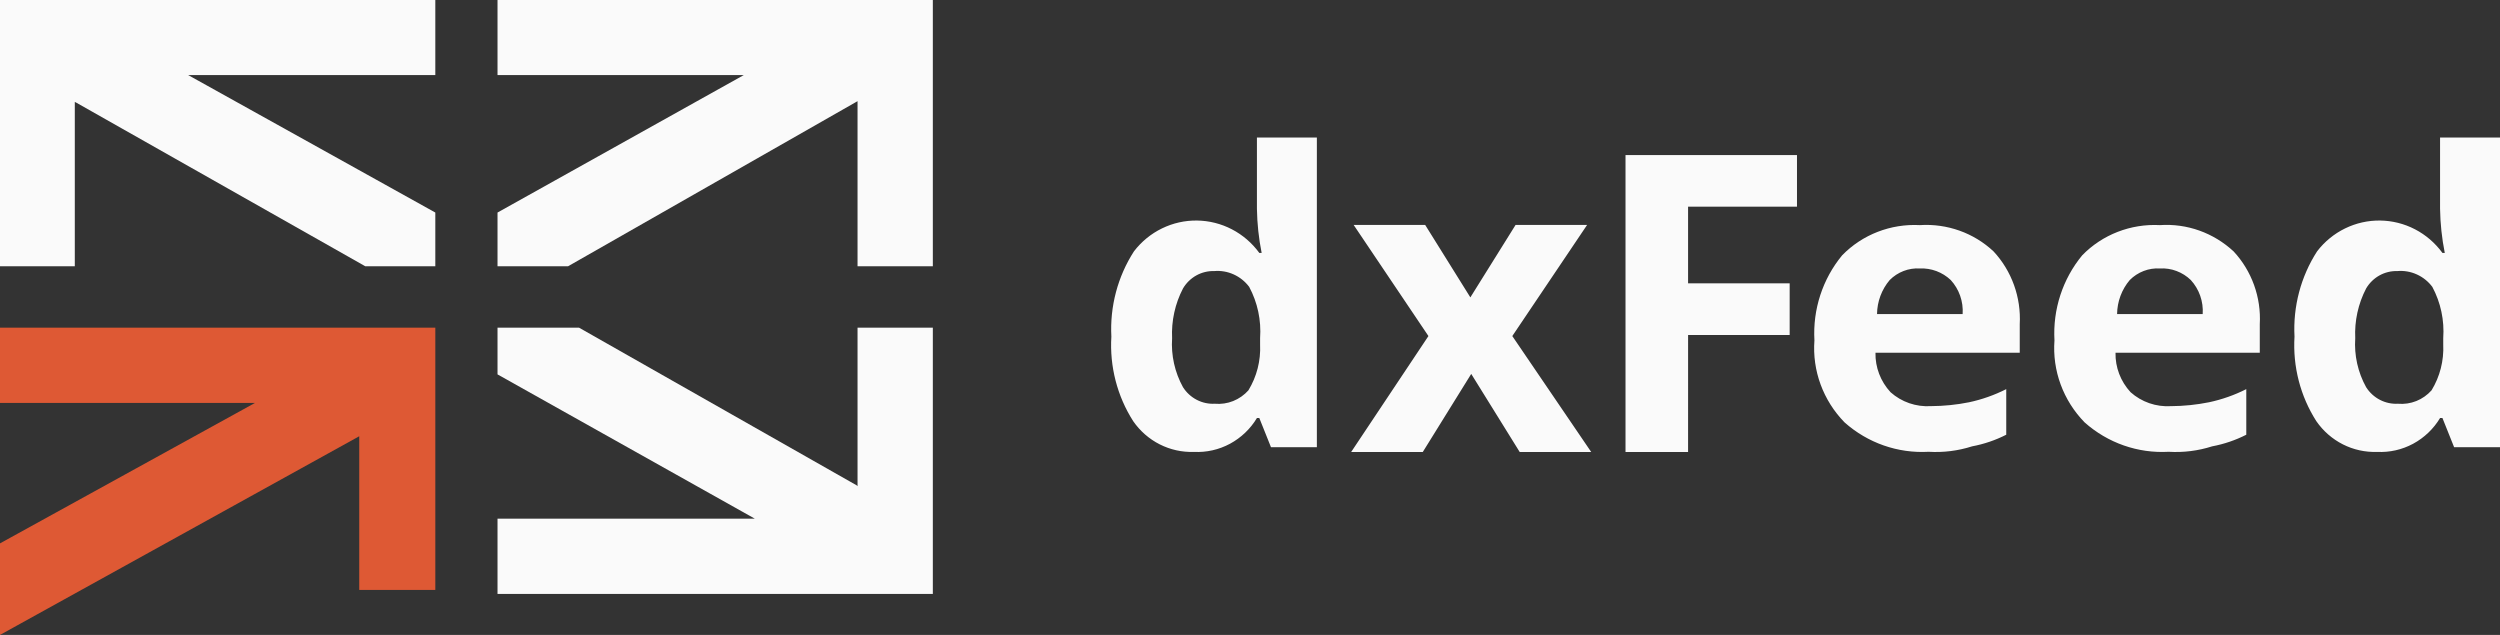
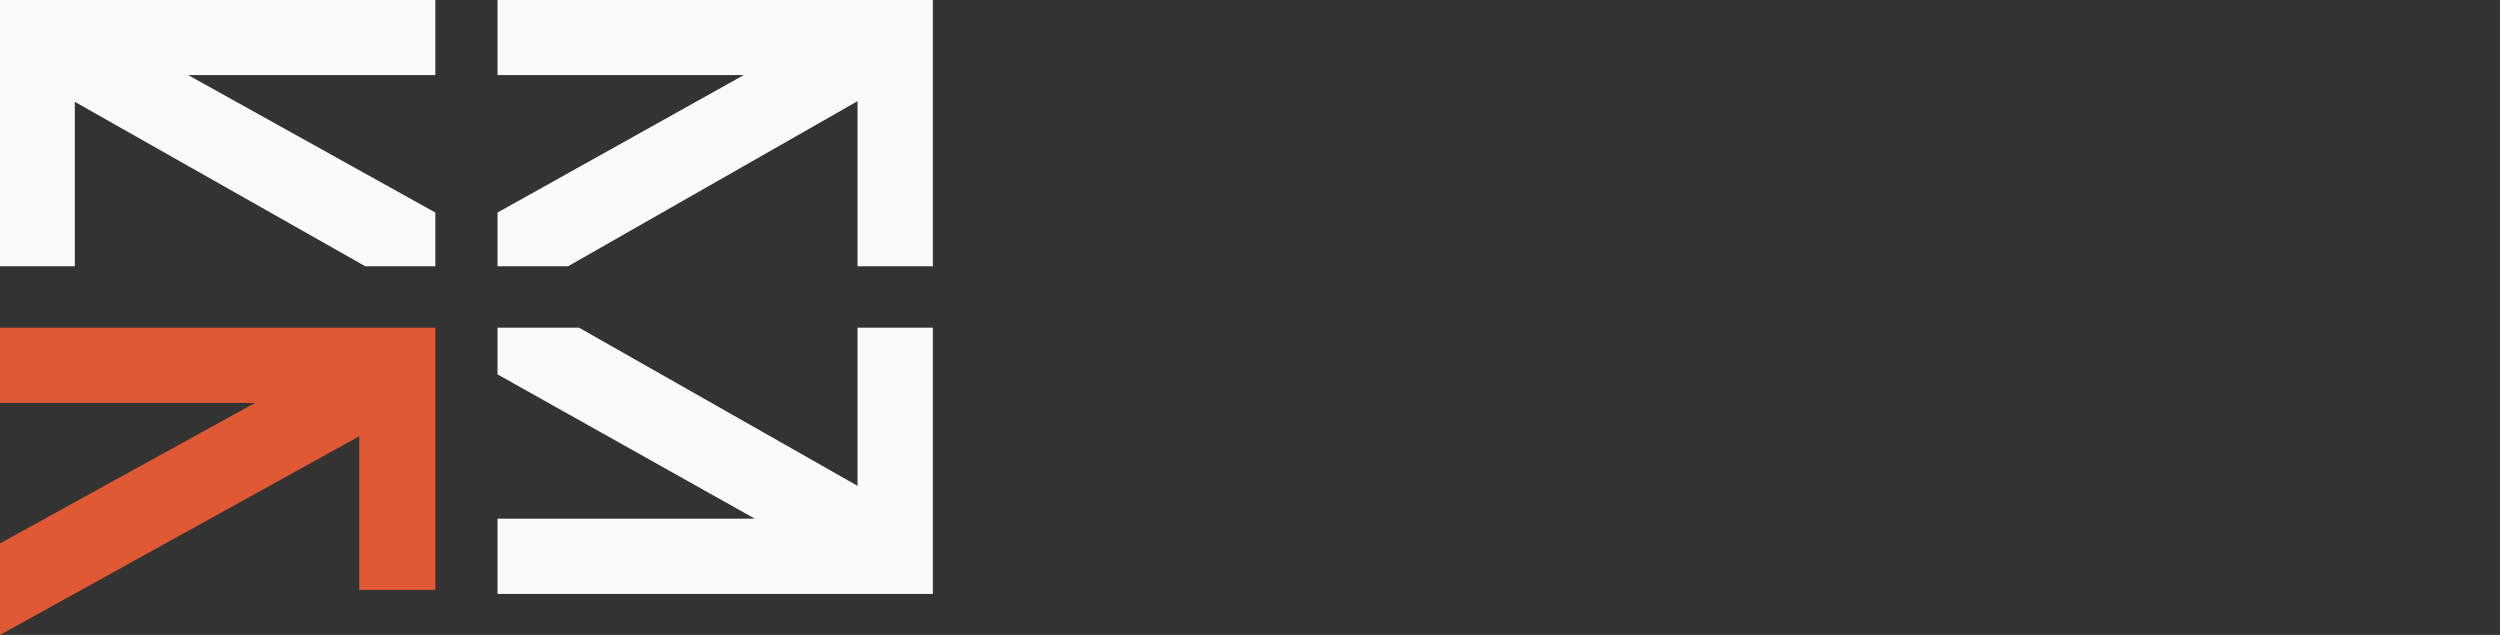
<svg xmlns="http://www.w3.org/2000/svg" width="126" height="32" viewBox="0 0 126 32" fill="none">
  <rect x="0" y="0" width="126" height="32" fill="#333333" stroke="none" />
-   <path d="M60.173 22.776C59.576 22.797 58.984 22.666 58.449 22.395C57.915 22.124 57.455 21.722 57.111 21.224C56.306 19.962 55.921 18.468 56.013 16.966C55.933 15.446 56.332 13.939 57.152 12.667C57.528 12.176 58.011 11.781 58.563 11.512C59.114 11.243 59.719 11.107 60.33 11.115C60.941 11.123 61.543 11.274 62.087 11.557C62.632 11.84 63.105 12.248 63.47 12.748H63.587C63.44 12.014 63.361 11.267 63.349 10.518V6.933H66.37V22.538H64.057L63.468 21.066H63.351C63.021 21.615 62.551 22.064 61.992 22.365C61.433 22.666 60.804 22.808 60.173 22.776ZM61.232 20.349C61.546 20.376 61.861 20.329 62.154 20.212C62.446 20.094 62.709 19.91 62.92 19.673C63.342 18.981 63.547 18.176 63.509 17.364V17.047C63.573 16.148 63.383 15.249 62.959 14.458C62.754 14.185 62.485 13.969 62.176 13.83C61.868 13.69 61.53 13.633 61.194 13.662C60.879 13.653 60.568 13.729 60.292 13.883C60.016 14.037 59.785 14.264 59.623 14.538C59.222 15.309 59.032 16.176 59.074 17.048C59.017 17.906 59.208 18.765 59.623 19.515C59.796 19.786 60.035 20.006 60.318 20.152C60.601 20.299 60.916 20.366 61.233 20.348L61.232 20.349ZM71.993 16.937L68.223 11.335H71.828L74.106 14.988L76.386 11.335H79.991L76.22 16.937L80.197 22.781H76.593L74.15 18.845L71.708 22.781H68.098L71.993 16.937ZM85.079 22.781H81.926V7.814H90.568V10.417H85.079V14.28H90.199V16.884H85.08L85.079 22.781ZM97.2 22.77C95.652 22.858 94.132 22.326 92.965 21.288C91.885 20.181 91.333 18.68 91.447 17.155C91.358 15.596 91.858 14.062 92.845 12.867C93.859 11.825 95.29 11.268 96.76 11.346C98.134 11.257 99.484 11.739 100.476 12.672C100.929 13.159 101.279 13.736 101.506 14.366C101.733 14.996 101.831 15.667 101.795 16.337V17.779H94.524C94.508 18.512 94.78 19.223 95.283 19.767C95.836 20.262 96.571 20.516 97.321 20.469C97.964 20.466 98.606 20.402 99.238 20.275C99.889 20.136 100.52 19.913 101.115 19.612V21.91C100.572 22.186 99.994 22.383 99.397 22.495C98.687 22.722 97.942 22.815 97.2 22.77ZM96.76 13.53C96.481 13.514 96.201 13.557 95.94 13.658C95.678 13.759 95.44 13.914 95.241 14.114C94.836 14.591 94.61 15.199 94.602 15.83H98.917C98.938 15.517 98.895 15.203 98.792 14.908C98.689 14.613 98.527 14.342 98.317 14.113C98.108 13.916 97.863 13.763 97.596 13.663C97.328 13.563 97.044 13.518 96.76 13.53ZM109.298 22.77C107.751 22.858 106.231 22.326 105.064 21.288C103.984 20.181 103.432 18.68 103.545 17.155C103.457 15.596 103.957 14.062 104.944 12.867C105.957 11.825 107.389 11.268 108.859 11.346C109.534 11.3 110.211 11.394 110.85 11.622C111.488 11.85 112.075 12.207 112.575 12.672C113.028 13.159 113.378 13.736 113.605 14.366C113.832 14.996 113.93 15.667 113.893 16.337V17.779H106.622C106.606 18.512 106.878 19.223 107.381 19.767C107.934 20.262 108.669 20.516 109.419 20.47C110.062 20.467 110.705 20.401 111.336 20.274C111.987 20.135 112.618 19.913 113.213 19.612V21.91C112.67 22.186 112.092 22.383 111.495 22.495C110.785 22.722 110.041 22.815 109.298 22.77ZM108.859 13.53C108.579 13.514 108.3 13.557 108.039 13.658C107.777 13.759 107.539 13.914 107.34 14.114C106.935 14.591 106.709 15.199 106.701 15.83H111.016C111.037 15.517 110.994 15.203 110.891 14.908C110.788 14.613 110.626 14.342 110.416 14.113C110.209 13.913 109.964 13.758 109.696 13.658C109.429 13.557 109.143 13.514 108.859 13.53ZM119.803 22.776C119.206 22.797 118.614 22.666 118.079 22.395C117.545 22.124 117.085 21.722 116.741 21.224C115.936 19.962 115.551 18.468 115.643 16.966C115.563 15.446 115.962 13.939 116.782 12.667C117.158 12.176 117.641 11.781 118.193 11.512C118.744 11.243 119.349 11.107 119.96 11.115C120.571 11.123 121.173 11.274 121.717 11.557C122.262 11.84 122.735 12.248 123.1 12.748H123.217C123.07 12.014 122.991 11.267 122.979 10.518V6.933H126V22.538H123.687L123.098 21.066H122.981C122.651 21.615 122.181 22.064 121.622 22.365C121.063 22.666 120.435 22.808 119.803 22.776ZM120.862 20.349C121.176 20.376 121.491 20.329 121.784 20.212C122.076 20.094 122.338 19.91 122.55 19.673C122.972 18.981 123.177 18.176 123.139 17.364V17.047C123.203 16.148 123.013 15.249 122.589 14.458C122.384 14.185 122.115 13.969 121.806 13.83C121.498 13.69 121.16 13.633 120.823 13.662C120.509 13.653 120.198 13.729 119.922 13.883C119.646 14.037 119.415 14.264 119.253 14.538C118.852 15.309 118.662 16.176 118.704 17.048C118.646 17.906 118.837 18.765 119.253 19.515C119.426 19.786 119.665 20.006 119.948 20.152C120.231 20.299 120.547 20.366 120.863 20.348L120.862 20.349Z" fill="#FAFAFA" />
  <path d="M18.409 13.419H21.94V10.712L9.482 3.783H21.94V0H0V13.419H3.77V5.136L3.85 5.177L18.409 13.419ZM47.015 13.419V0H25.075V3.783H37.488L25.075 10.712V13.419H28.632L43.22 5.099V13.419H47.015ZM38.041 26.14H25.075V29.935H47.015V16.516H43.22V24.503L43.181 24.464L29.186 16.516H25.075V18.869L38.041 26.14Z" fill="#FAFAFA" />
  <path d="M0 16.516V20.309H12.848L0 27.386V32L18.106 21.987V29.732H21.94V16.516H0Z" fill="#DE5934" />
</svg>